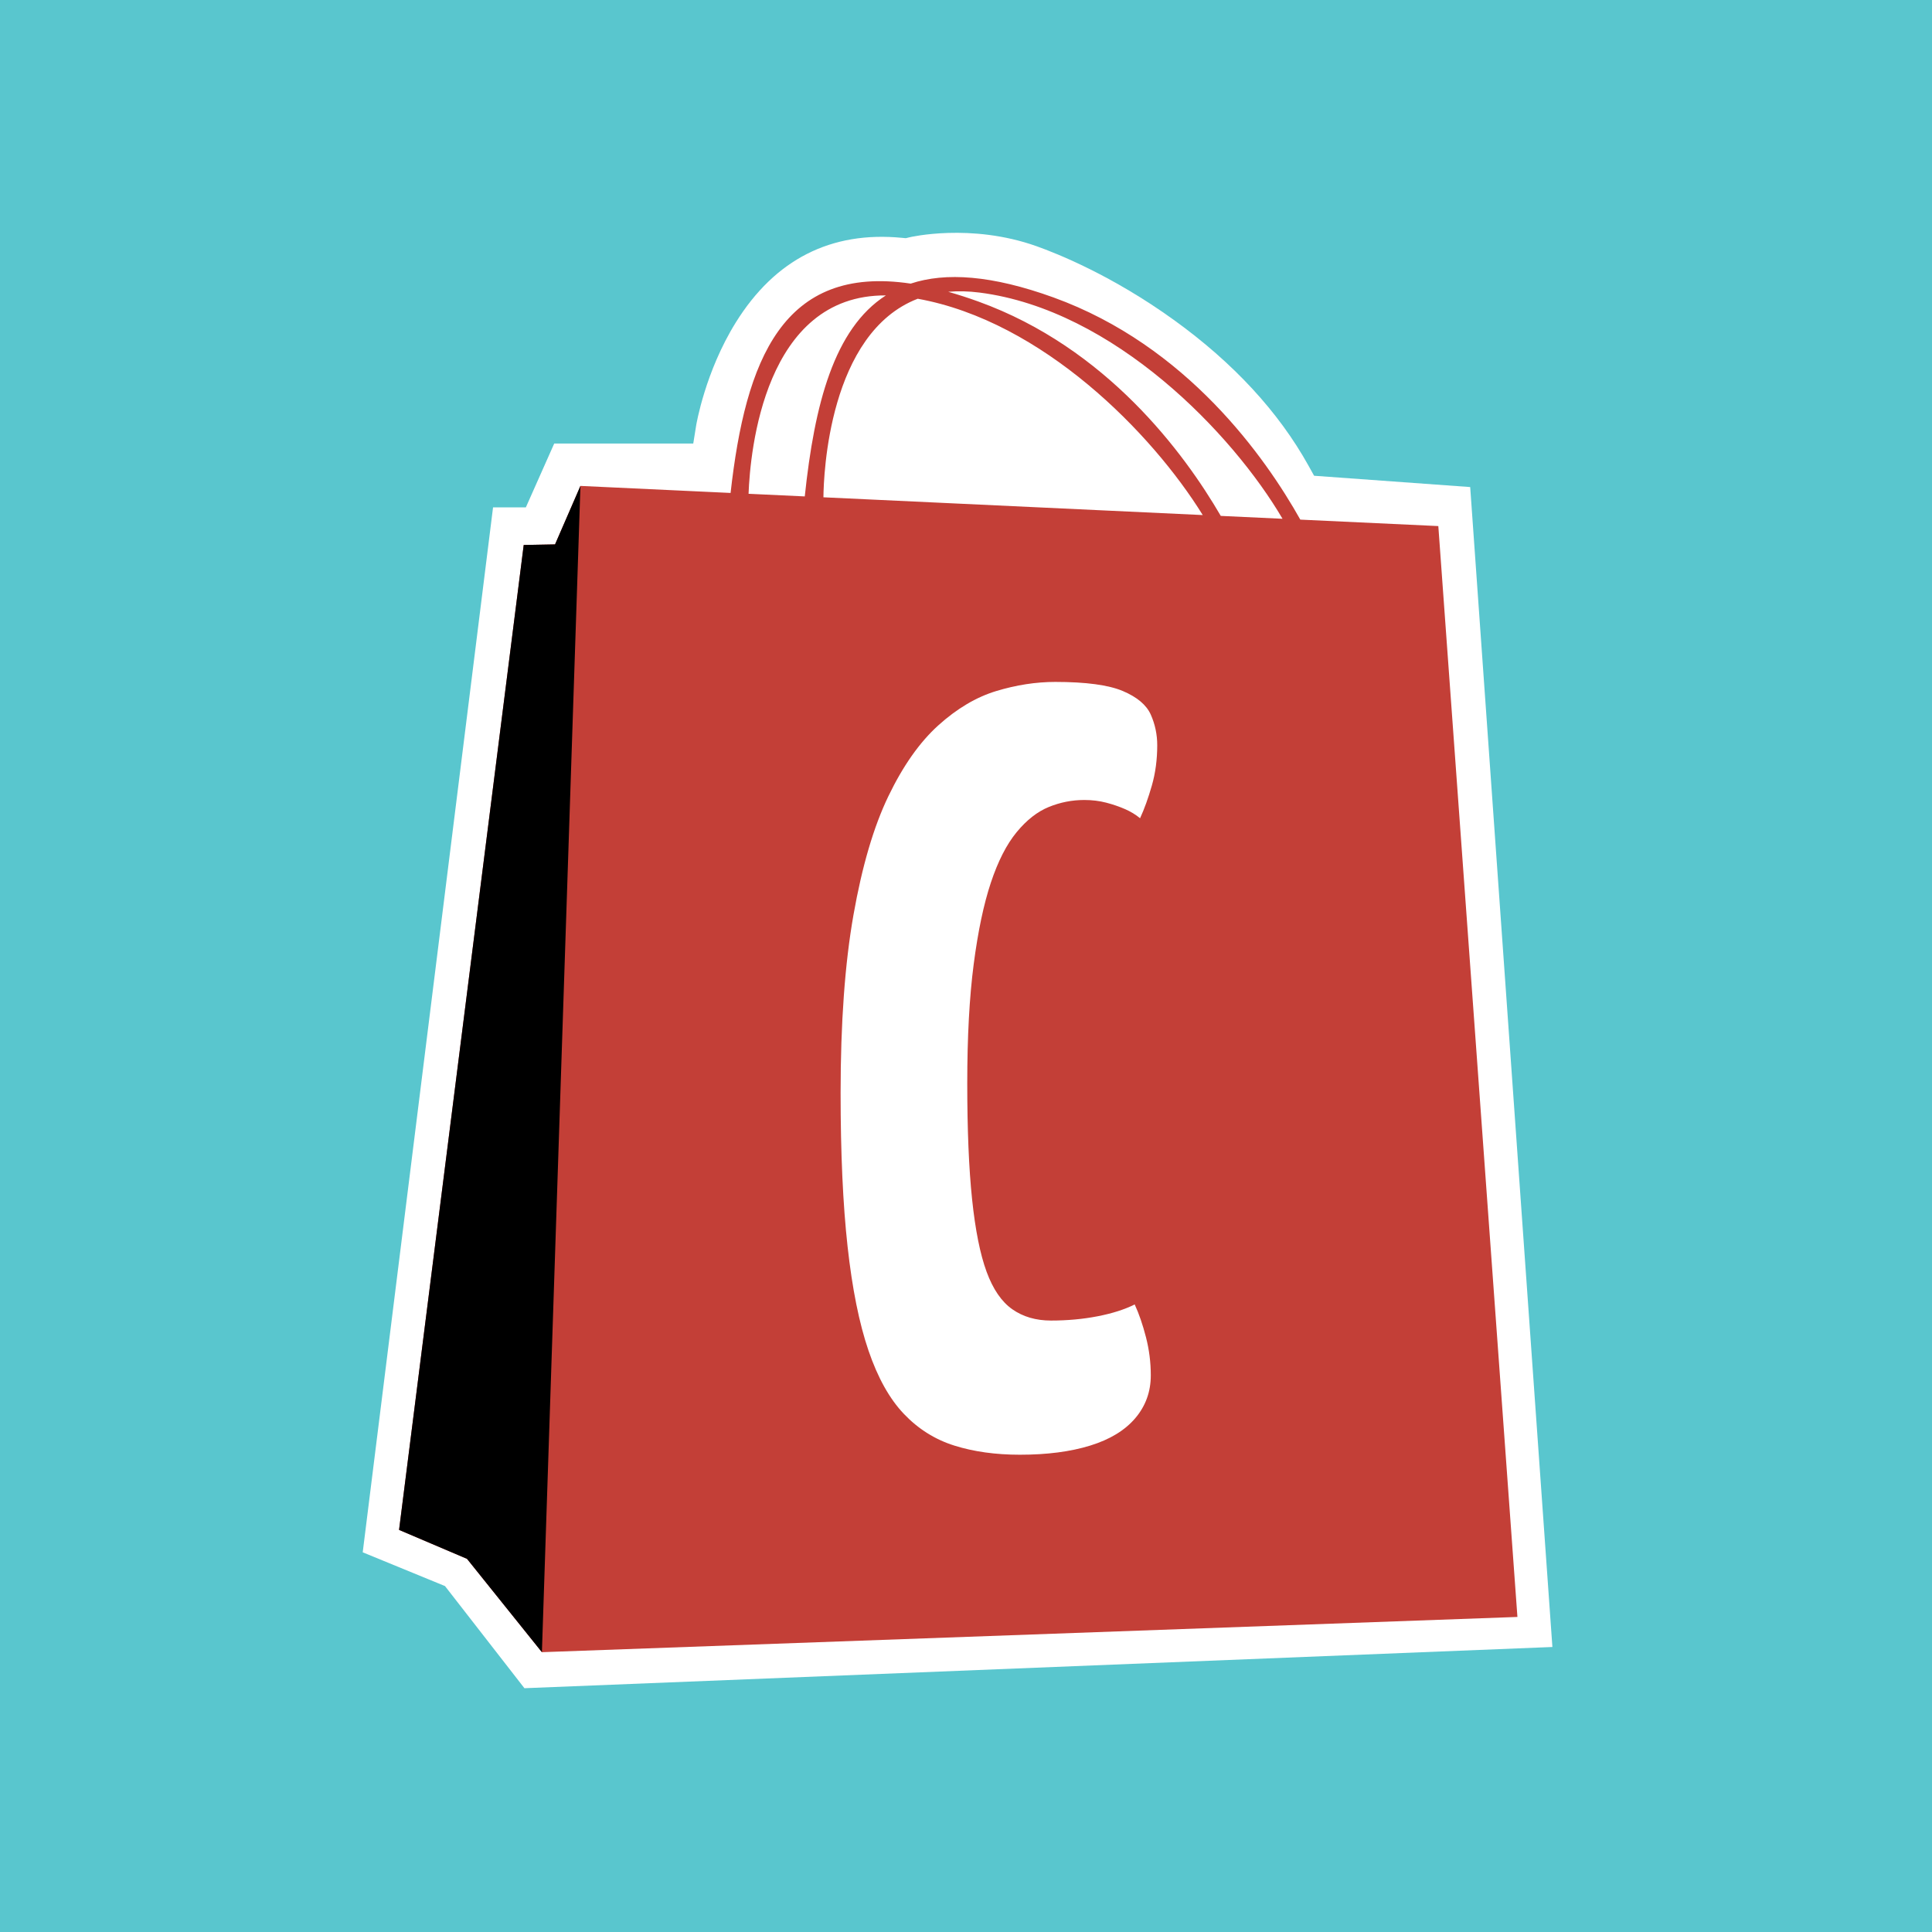
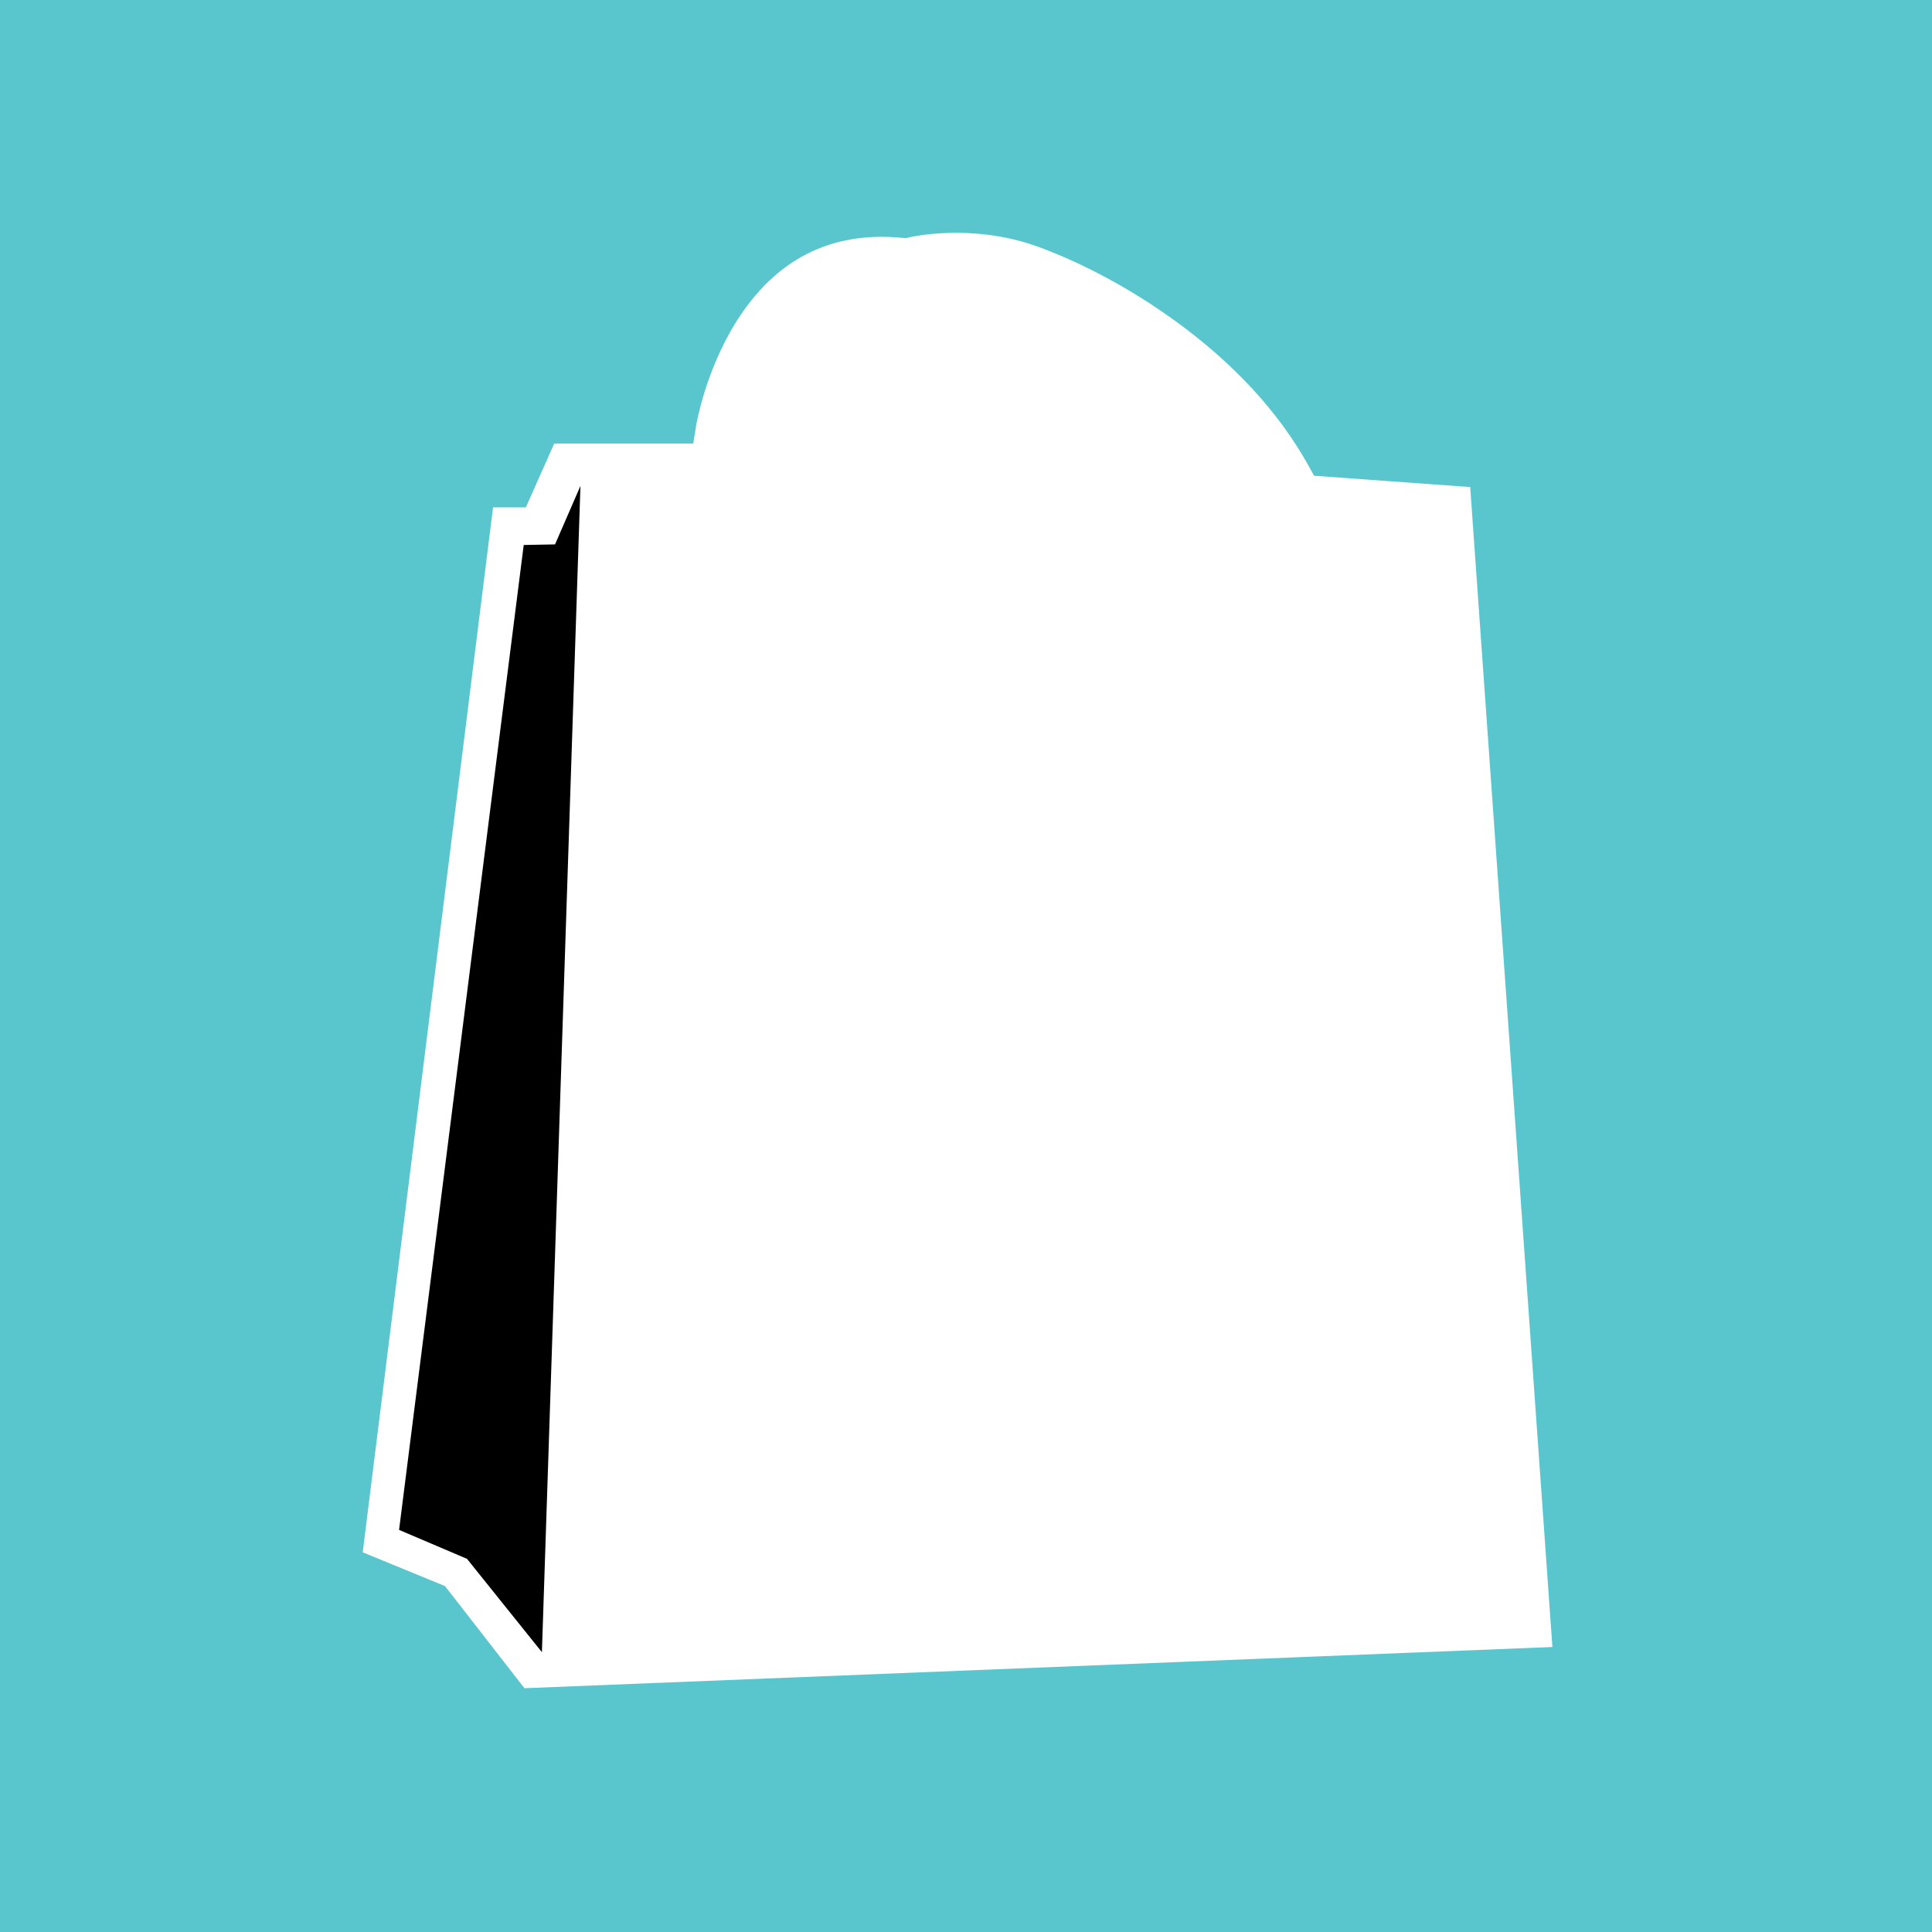
<svg xmlns="http://www.w3.org/2000/svg" version="1.1" id="Layer_1" x="0px" y="0px" viewBox="0 0 1080 1080" style="enable-background:new 0 0 1080 1080;" xml:space="preserve">
  <style type="text/css">
	.st0{fill:#59C6CE;}
	.st1{display:none;}
	.st2{display:inline;}
	.st3{fill:#FFFFFF;}
	.st4{fill:#C33F37;}
	.st5{display:inline;fill:#C04A4A;}
	.st6{fill:#C14B4B;}
</style>
  <rect x="0" y="0" class="st0" width="1080" height="1080" />
  <g class="st1">
    <polygon class="st2" points="223.08,855.22 302.93,923.58 848.25,903.88 804.03,294.08 324.47,271.63 310.27,304.32 292.76,304.65     " />
    <g class="st2">
      <path d="M448.65,318.76c-1.35-4.86-2.38-9.8-3.39-14.75c-0.94-4.96-1.77-9.95-2.5-14.97c-1.43-10.04-2.34-20.19-2.67-30.42    c-0.02-1.28,0.03-2.56,0.12-3.83c0.1-1.27,0.27-2.54,0.39-3.82l0.76-7.64c0.55-5.09,1.26-10.18,2.16-15.25    c1.79-10.14,4.39-20.22,8.16-30.01c3.76-9.77,8.83-19.28,15.77-27.61c3.46-4.15,7.39-7.99,11.76-11.3    c4.36-3.32,9.15-6.11,14.18-8.27c1.27-0.5,2.53-1.07,3.82-1.51l3.89-1.29l3.95-1.03c1.32-0.34,2.66-0.54,3.98-0.81    c5.33-0.92,10.7-1.4,16.02-1.33c5.31,0.08,10.6,0.44,15.77,1.27c2.61,0.33,5.15,0.88,7.72,1.36c2.55,0.51,5,1.18,7.5,1.76    c9.99,2.3,19.77,5.55,29.37,9.23l7.12,2.99l1.78,0.75l1.74,0.84l3.48,1.69c4.69,2.15,9.13,4.8,13.65,7.29    c8.84,5.35,17.28,11.36,25.17,18.05l5.81,5.14l5.54,5.43c0.94,0.89,1.8,1.85,2.68,2.8l2.63,2.85c1.79,1.86,3.4,3.89,5.07,5.86    c13.22,15.88,23.68,33.88,31.64,52.74c3.13,9.8,5.7,19.68,7.64,29.64c0.95,4.98,1.8,9.96,2.57,14.94    c0.72,4.99,1.38,9.96,2.14,14.94c-3.79-9.35-7.05-18.85-10.87-28.03c-3.79-9.19-7.87-18.19-12.53-26.81    c-7.57-17.95-17.44-34.89-29.81-49.75c-1.56-1.84-3.06-3.74-4.74-5.48l-2.46-2.66c-0.82-0.89-1.62-1.79-2.5-2.62l-5.17-5.07    l-5.42-4.8c-7.36-6.24-15.24-11.86-23.5-16.86c-4.24-2.32-8.38-4.82-12.79-6.83l-3.26-1.59l-1.63-0.79l-1.68-0.7l-6.7-2.81    c-9.05-3.46-18.29-6.55-27.79-8.73c-2.36-0.55-4.74-1.2-7.09-1.66c-2.35-0.44-4.69-0.95-7.04-1.24c-4.7-0.76-9.41-1.06-14.09-1.14    c-4.68-0.06-9.3,0.37-13.82,1.14c-1.12,0.23-2.26,0.4-3.36,0.68l-3.31,0.86l-3.23,1.07c-1.07,0.36-2.1,0.84-3.15,1.25    c-8.31,3.55-15.6,9.17-21.45,16.23c-5.88,7.05-10.39,15.4-13.8,24.26c-3.41,8.87-5.85,18.23-7.53,27.78    c-0.85,4.77-1.52,9.59-2.05,14.44c-0.26,2.42-0.51,4.85-0.64,7.29c-0.11,2.44-0.13,4.89-0.46,7.32    C449.56,278.7,448.43,298.65,448.65,318.76z" />
    </g>
    <g class="st2">
      <path d="M409.5,328.73c-1.42-5-2.5-10.09-3.56-15.19c-0.98-5.11-1.84-10.26-2.57-15.44c-1.45-10.36-2.31-20.84-2.5-31.42    c-0.04-2.64,0.3-5.27,0.63-7.89c0.31-2.62,0.57-5.25,0.91-7.88c0.66-5.25,1.51-10.49,2.6-15.71c2.18-10.42,5.23-20.77,9.7-30.68    c4.46-9.89,10.47-19.35,18.37-27.27c7.86-7.94,17.68-14.08,28.25-17.72c10.6-3.59,21.71-4.89,32.55-4.61l4.06,0.16    c1.36,0.05,2.69,0.22,4.04,0.32c2.7,0.19,5.35,0.59,8.02,0.94c2.66,0.36,5.28,0.91,7.92,1.35l7.71,1.73    c5.16,1.05,10.22,2.57,15.31,3.96c2.56,0.65,5.04,1.57,7.56,2.38c2.5,0.86,5.03,1.61,7.5,2.56c4.92,1.95,9.91,3.73,14.69,6.03    l3.62,1.64l1.81,0.82l1.77,0.91l7.07,3.66c9.29,5.15,18.25,10.91,26.68,17.41c8.36,6.58,16.21,13.82,23.4,21.67    c14.41,15.68,26.02,33.79,34.85,52.99c3.59,9.99,6.53,20.11,8.82,30.32c1.1,5.11,2.12,10.22,3.01,15.34    c0.86,5.13,1.64,10.23,2.54,15.34c-4.05-9.58-7.55-19.32-11.68-28.7c-4.11-9.38-8.53-18.55-13.58-27.27    c-8.38-18.23-19.32-35.24-32.81-49.93c-6.73-7.35-14.08-14.13-21.91-20.3c-7.89-6.1-16.31-11.5-25.05-16.34l-6.66-3.45l-1.67-0.86    l-1.71-0.77l-3.42-1.55c-4.51-2.17-9.24-3.85-13.9-5.71c-2.34-0.9-4.75-1.61-7.13-2.43c-2.39-0.77-4.74-1.65-7.18-2.26    c-4.85-1.32-9.67-2.78-14.61-3.78l-7.37-1.65c-2.44-0.41-4.87-0.92-7.32-1.25c-2.44-0.32-4.89-0.7-7.33-0.86    c-1.22-0.09-2.45-0.25-3.67-0.29l-3.66-0.15c-9.74-0.25-19.4,0.93-28.35,3.95c-8.92,3.09-17.01,8.15-23.66,14.85    c-6.67,6.69-11.94,14.88-15.94,23.76c-4.01,8.89-6.85,18.42-8.88,28.16c-1.02,4.87-1.82,9.81-2.44,14.79    c-0.3,2.49-0.62,4.98-0.77,7.49l-0.21,3.76c-0.09,1.25-0.2,2.51-0.36,3.76C410.08,287.45,409,308.02,409.5,328.73z" />
    </g>
  </g>
  <g>
    <path class="st3" d="M377.31,235.96c0,0,19.82-125.5,128.15-114.94c0,0,36.99-9.25,77.94,5.28   c40.95,14.53,118.9,56.81,158.53,128.15l91.16,6.61l47.56,671.12l-593.17,23.78l-46.24-59.45l-51.52-21.14l75.3-603.74h21.14   l15.85-35.67H377.31z" />
    <path class="st0" d="M281.8,968.19l-48.06-61.8l-57.06-23.41l77.75-623.36h23.94l15.85-35.67h73.38   c3.04-12.37,9.75-34.28,22.95-55.72c26.42-42.93,65.86-63.41,114.15-59.33c8.95-1.85,44.09-7.62,82.73,6.1   c12.58,4.46,45.82,17.72,82.76,44.34c34.05,24.54,60.59,52.64,78.98,83.6l95.17,6.9l49.17,693.83L281.8,968.19z M202.76,867.75   l45.99,18.87l44.41,57.1l574.64-23.04l-45.95-648.41l-87.26-6.32l-3.15-5.67c-16.72-30.1-42.06-57.51-75.3-81.47   c-34.44-24.82-65.15-37.08-76.76-41.2c-36.8-13.06-70.71-5.03-71.05-4.94l-1.98,0.48l-2.06-0.19   c-39.75-3.88-71.03,12.03-92.96,47.28c-17.21,27.66-22.12,57.3-22.17,57.6l-1.62,10.09l-10.23,0.02h-67.5l-15.85,35.67h-18.34   L202.76,867.75z" />
  </g>
-   <path class="st4" d="M804.03,294.08l-77.15-3.61c-19.41-34.6-63.34-97.22-138.03-124.22c-34.43-12.44-60.27-14.17-79.76-7.71  c-71.58-10.7-92.35,42.7-100.69,117.02l-83.93-3.93l-14.2,32.69l-17.51,0.33l-69.68,550.57l37.98,16.18l41.87,52.18l545.32-19.7  L804.03,294.08z M495.2,165.14c-28.94,18.59-39.89,60.72-45.33,112.36l-31.42-1.47C419.36,252.15,427.33,164.7,495.2,165.14z   M460.3,277.99c0.13-12.61,2.98-91.82,52.72-110.99c69.87,12.62,131.13,75.34,159.32,120.92L460.3,277.99z M682.42,288.39  c-20.54-35.28-63.88-93.94-135.51-119.83c-5.86-2.12-11.48-3.93-16.85-5.44c5.43-0.49,11.29-0.37,17.6,0.44  c75.17,9.66,141.51,79.06,169.28,126.44L682.42,288.39z" />
  <g class="st1">
    <polygon class="st5" points="292.76,842.34 313.07,910.5 804.03,904.43 804.03,294.08 324.47,271.63 292.76,304.65  " />
    <g class="st2">
-       <path class="st6" d="M448.65,300.69c-1-4.91-1.8-9.86-2.52-14.83c-0.68-4.97-1.25-9.96-1.72-14.97    c-0.91-10.01-1.35-20.09-1.29-30.2c0.04-2.53,0.27-5.05,0.5-7.56c0.24-2.52,0.45-5.04,0.73-7.55c0.55-5.03,1.25-10.05,2.13-15.04    c1.77-9.99,4.32-19.89,8-29.45c3.67-9.54,8.6-18.77,15.27-26.77c6.63-8.01,15.16-14.63,24.82-18.74c1.22-0.48,2.41-1.02,3.65-1.45    l3.72-1.23l3.79-0.99c1.26-0.32,2.55-0.52,3.83-0.78c5.12-0.89,10.31-1.35,15.47-1.29c5.15,0.08,10.3,0.43,15.35,1.24    c2.55,0.32,5.04,0.86,7.55,1.33c2.5,0.5,4.93,1.16,7.4,1.73c9.87,2.27,19.51,5.48,28.98,9.11l7.02,2.95l1.75,0.74l1.71,0.83    l3.42,1.66c4.62,2.11,8.99,4.73,13.44,7.18c8.7,5.26,17,11.18,24.75,17.76l5.71,5.05l5.44,5.34c0.93,0.87,1.77,1.82,2.63,2.75    l2.59,2.8c1.76,1.83,3.34,3.82,4.99,5.76c13.01,15.63,23.32,33.36,31.18,52c3.51,9.5,6.46,19.17,8.86,28.93    c1.19,4.89,2.28,9.79,3.29,14.69c0.99,4.91,1.88,9.83,2.96,14.72c-3.18-9.5-5.98-19.12-9.33-28.49    c-3.33-9.38-7.03-18.6-11.3-27.52c-7.67-18.18-17.68-35.38-30.27-50.5c-1.59-1.87-3.12-3.8-4.82-5.57l-2.5-2.71    c-0.83-0.9-1.65-1.82-2.55-2.66l-5.26-5.16l-5.52-4.88c-7.49-6.35-15.51-12.07-23.92-17.16c-4.31-2.36-8.53-4.9-13.01-6.95    l-3.32-1.61l-1.66-0.81l-1.7-0.71l-6.81-2.86c-9.19-3.52-18.56-6.64-28.18-8.86c-2.4-0.56-4.79-1.21-7.19-1.69    c-2.4-0.45-4.79-0.97-7.21-1.27c-4.82-0.78-9.68-1.09-14.51-1.17c-4.84-0.07-9.65,0.38-14.37,1.19c-1.17,0.24-2.36,0.42-3.52,0.72    l-3.47,0.9l-3.39,1.12c-1.13,0.38-2.21,0.88-3.32,1.31c-8.76,3.73-16.46,9.69-22.57,17.06c-6.15,7.37-10.79,16.01-14.29,25.1    c-3.5,9.1-5.98,18.64-7.69,28.34c-1.73,9.69-2.72,19.54-3.22,29.41c-0.95,9.86-1.39,19.79-1.47,29.75    c-0.05,4.98,0.01,9.97,0.17,14.96C448.02,290.71,448.23,295.7,448.65,300.69z" />
-     </g>
+       </g>
    <g class="st2">
-       <path class="st6" d="M409.5,310.67c-1.07-5.05-1.92-10.15-2.69-15.27c-0.72-5.12-1.32-10.27-1.79-15.43    c-0.93-10.33-1.33-20.73-1.13-31.16c0.02-1.3,0.11-2.61,0.23-3.9c0.09-1.3,0.24-2.6,0.38-3.89c0.27-2.59,0.55-5.19,0.88-7.78    c0.66-5.18,1.49-10.35,2.56-15.48c2.14-10.25,5.14-20.4,9.5-30.05c4.34-9.64,10.17-18.78,17.76-26.4c7.56-7.63,16.95-13.5,27.1-17    c10.19-3.45,20.94-4.72,31.5-4.44c10.56,0.31,21.08,1.92,31.15,4.43c5.11,1.03,10.11,2.54,15.14,3.92    c2.53,0.64,4.98,1.55,7.46,2.35c2.47,0.85,4.97,1.59,7.41,2.52c4.85,1.93,9.78,3.69,14.49,5.95l3.57,1.61l1.79,0.81l1.74,0.89    l6.97,3.61c9.15,5.07,17.98,10.74,26.27,17.15c8.23,6.48,15.95,13.6,23.02,21.33c14.18,15.43,25.62,33.26,34.34,52.22    c3.95,9.67,7.26,19.56,10.01,29.56c1.34,5.01,2.59,10.03,3.73,15.07c1.13,5.04,2.14,10.1,3.36,15.11    c-3.45-9.74-6.48-19.61-10.15-29.19c-3.66-9.59-7.71-18.99-12.39-28.03c-8.49-18.47-19.6-35.76-33.32-50.69    c-6.85-7.48-14.32-14.37-22.28-20.64c-8.03-6.2-16.58-11.69-25.45-16.61l-6.76-3.5l-1.69-0.87l-1.74-0.78l-3.47-1.57    c-4.58-2.2-9.38-3.91-14.1-5.79c-2.37-0.91-4.82-1.63-7.22-2.46c-2.42-0.78-4.81-1.67-7.28-2.29c-4.91-1.34-9.79-2.81-14.79-3.82    c-9.93-2.48-19.9-3.97-29.95-4.28c-10.02-0.26-20.04,0.95-29.4,4.12c-9.33,3.23-17.86,8.55-24.81,15.57    c-6.98,7-12.44,15.5-16.55,24.64c-4.12,9.14-7.02,18.88-9.09,28.79c-2.08,9.92-3.24,20.05-3.87,30.21    c-1.08,10.14-1.56,20.38-1.63,30.64c-0.05,5.13,0.04,10.27,0.24,15.41C408.73,300.38,409,305.53,409.5,310.67z" />
-     </g>
+       </g>
  </g>
  <polygon points="302.93,923.58 261.06,871.4 223.08,855.22 292.76,304.65 310.27,304.32 324.47,271.63 " />
  <g>
-     <path class="st3" d="M570.1,813.2c-13.6,0-25.8-1.71-36.6-5.1c-10.8-3.39-20.2-9.3-28.2-17.7c-8.01-8.4-14.61-20.19-19.8-35.4   c-5.2-15.2-9.1-34.59-11.7-58.2c-2.61-23.6-3.9-52.2-3.9-85.8c0-39.2,2.4-72.39,7.2-99.6c4.8-27.2,11.3-49.29,19.5-66.3   c8.19-17,17.49-30.2,27.9-39.6c10.4-9.39,21.2-15.8,32.4-19.2c11.19-3.39,22.2-5.1,33-5.1c17.19,0,29.79,1.71,37.8,5.1   c8,3.4,13.2,7.8,15.6,13.2c2.4,5.4,3.6,11.1,3.6,17.1c0,8.01-1,15.51-3,22.5c-2.01,7-4.2,13.11-6.6,18.3c-2.4-2-5.2-3.69-8.4-5.1   c-3.21-1.4-6.7-2.6-10.5-3.6c-3.81-0.99-7.9-1.5-12.3-1.5c-6.81,0-13.41,1.3-19.8,3.9c-6.4,2.61-12.4,7.3-18,14.1   c-5.61,6.81-10.41,16.2-14.4,28.2c-4,12-7.2,27.21-9.6,45.6c-2.4,18.4-3.6,40.6-3.6,66.6c0,26.01,0.9,47.61,2.7,64.8   c1.8,17.2,4.5,30.7,8.1,40.5c3.6,9.81,8.4,16.8,14.4,21s13.2,6.3,21.6,6.3c9.2,0,17.9-0.8,26.1-2.4c8.19-1.59,15.09-3.8,20.7-6.6   c2.4,5.2,4.5,11.31,6.3,18.3c1.8,7,2.7,14.1,2.7,21.3c0,9.21-2.91,17.2-8.7,24c-5.8,6.81-14.2,11.91-25.2,15.3   C598.39,811.5,585.3,813.2,570.1,813.2z" />
-   </g>
+     </g>
</svg>